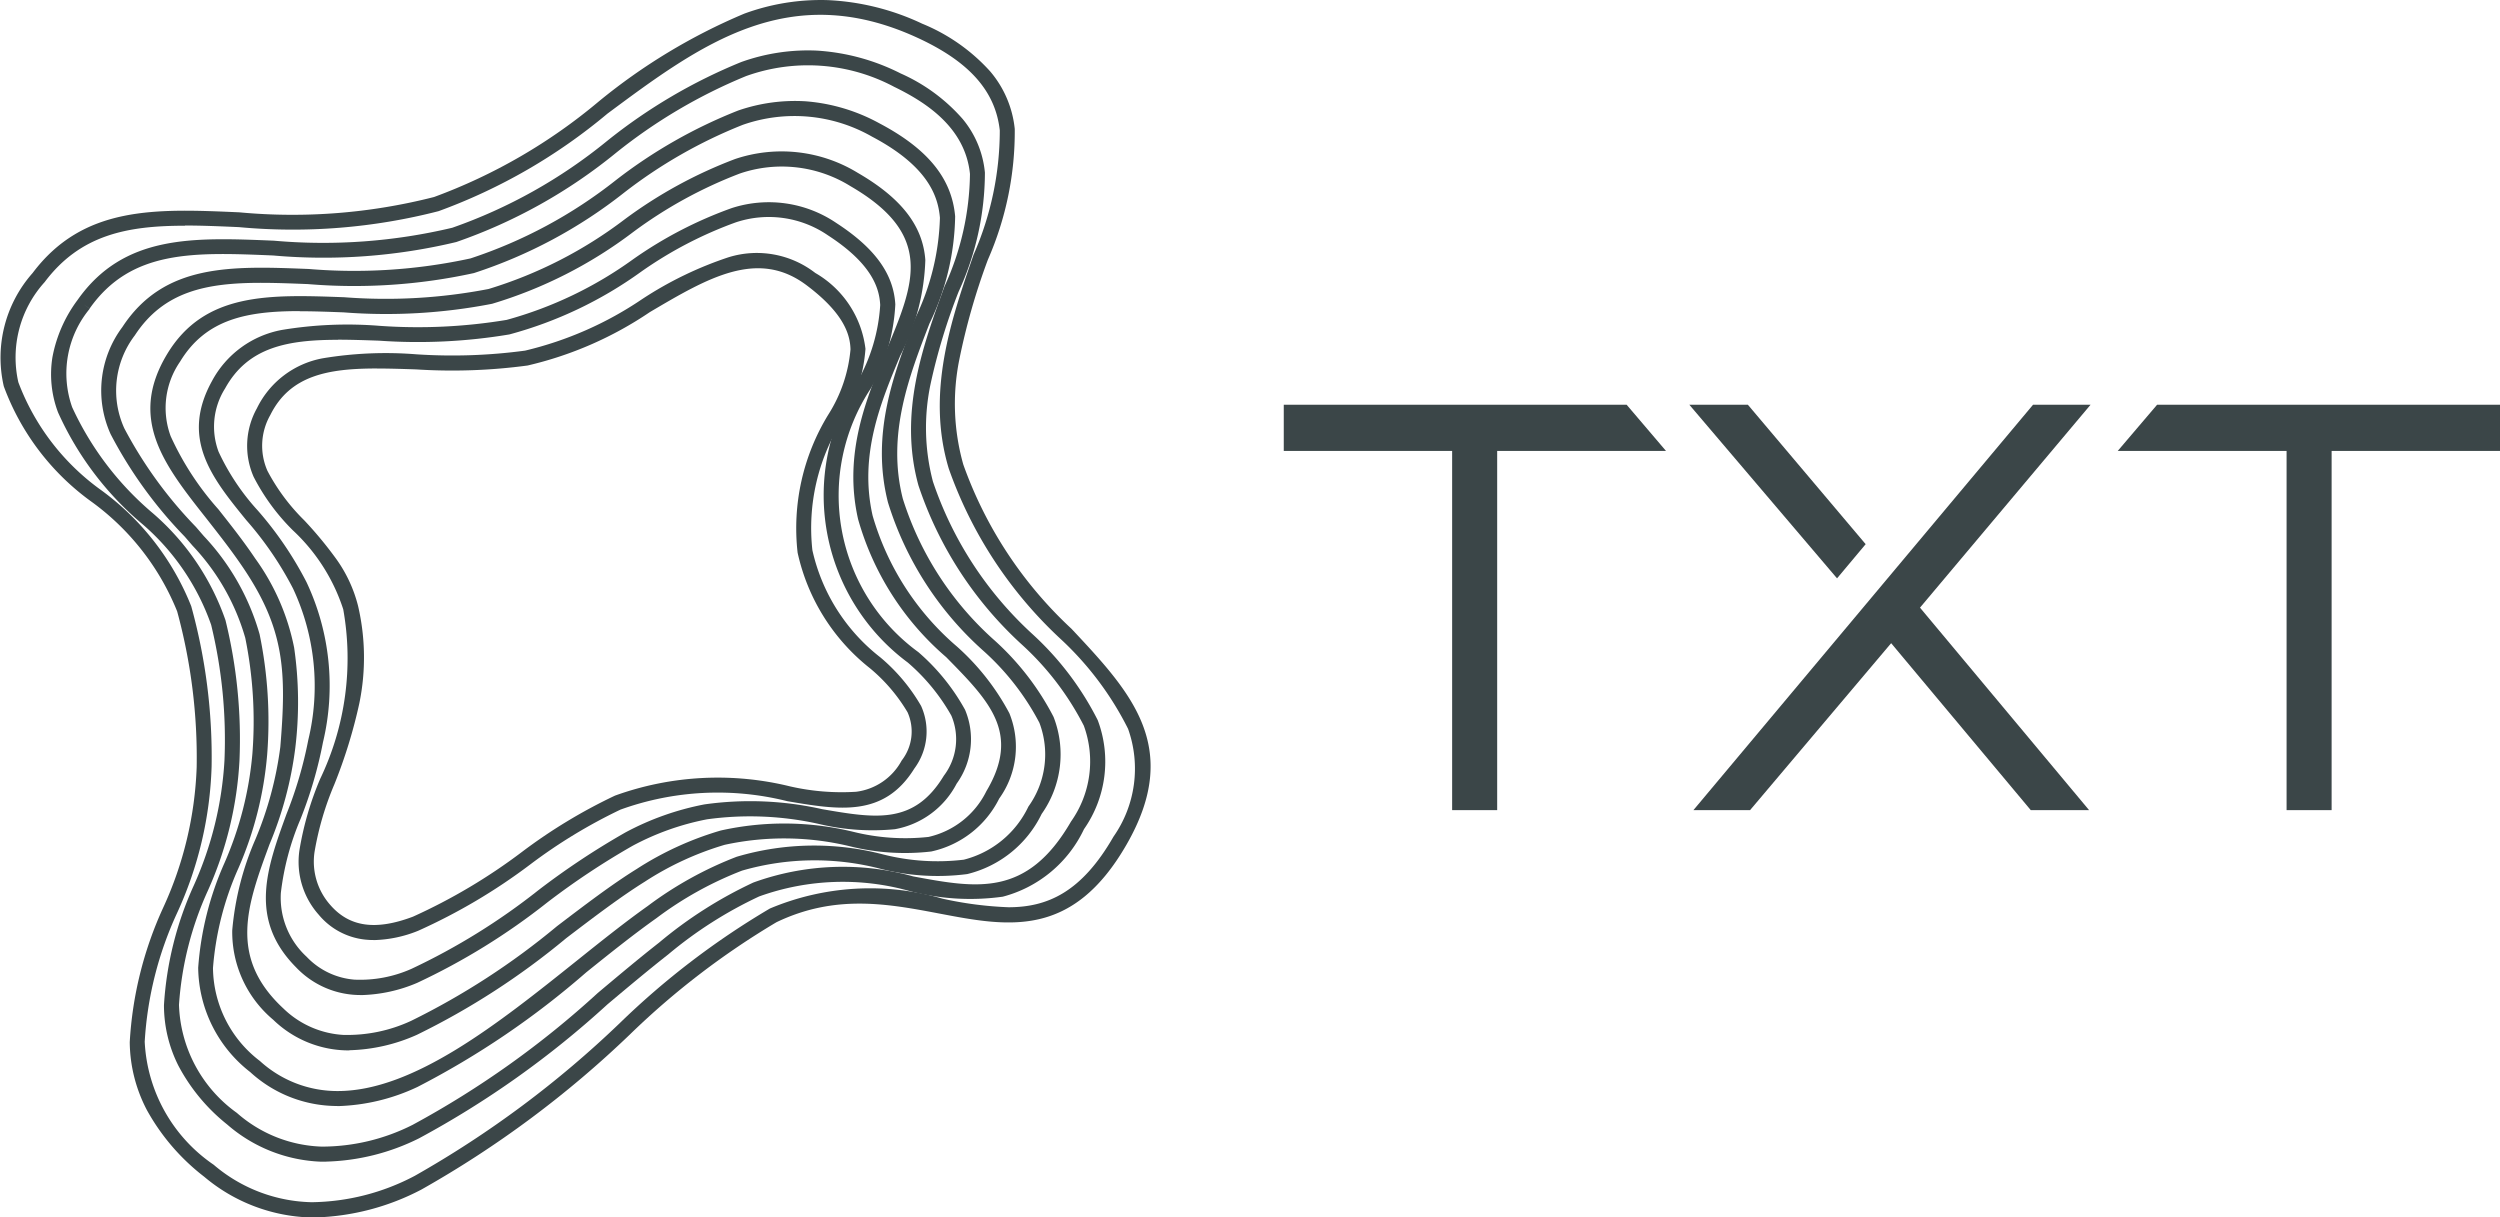
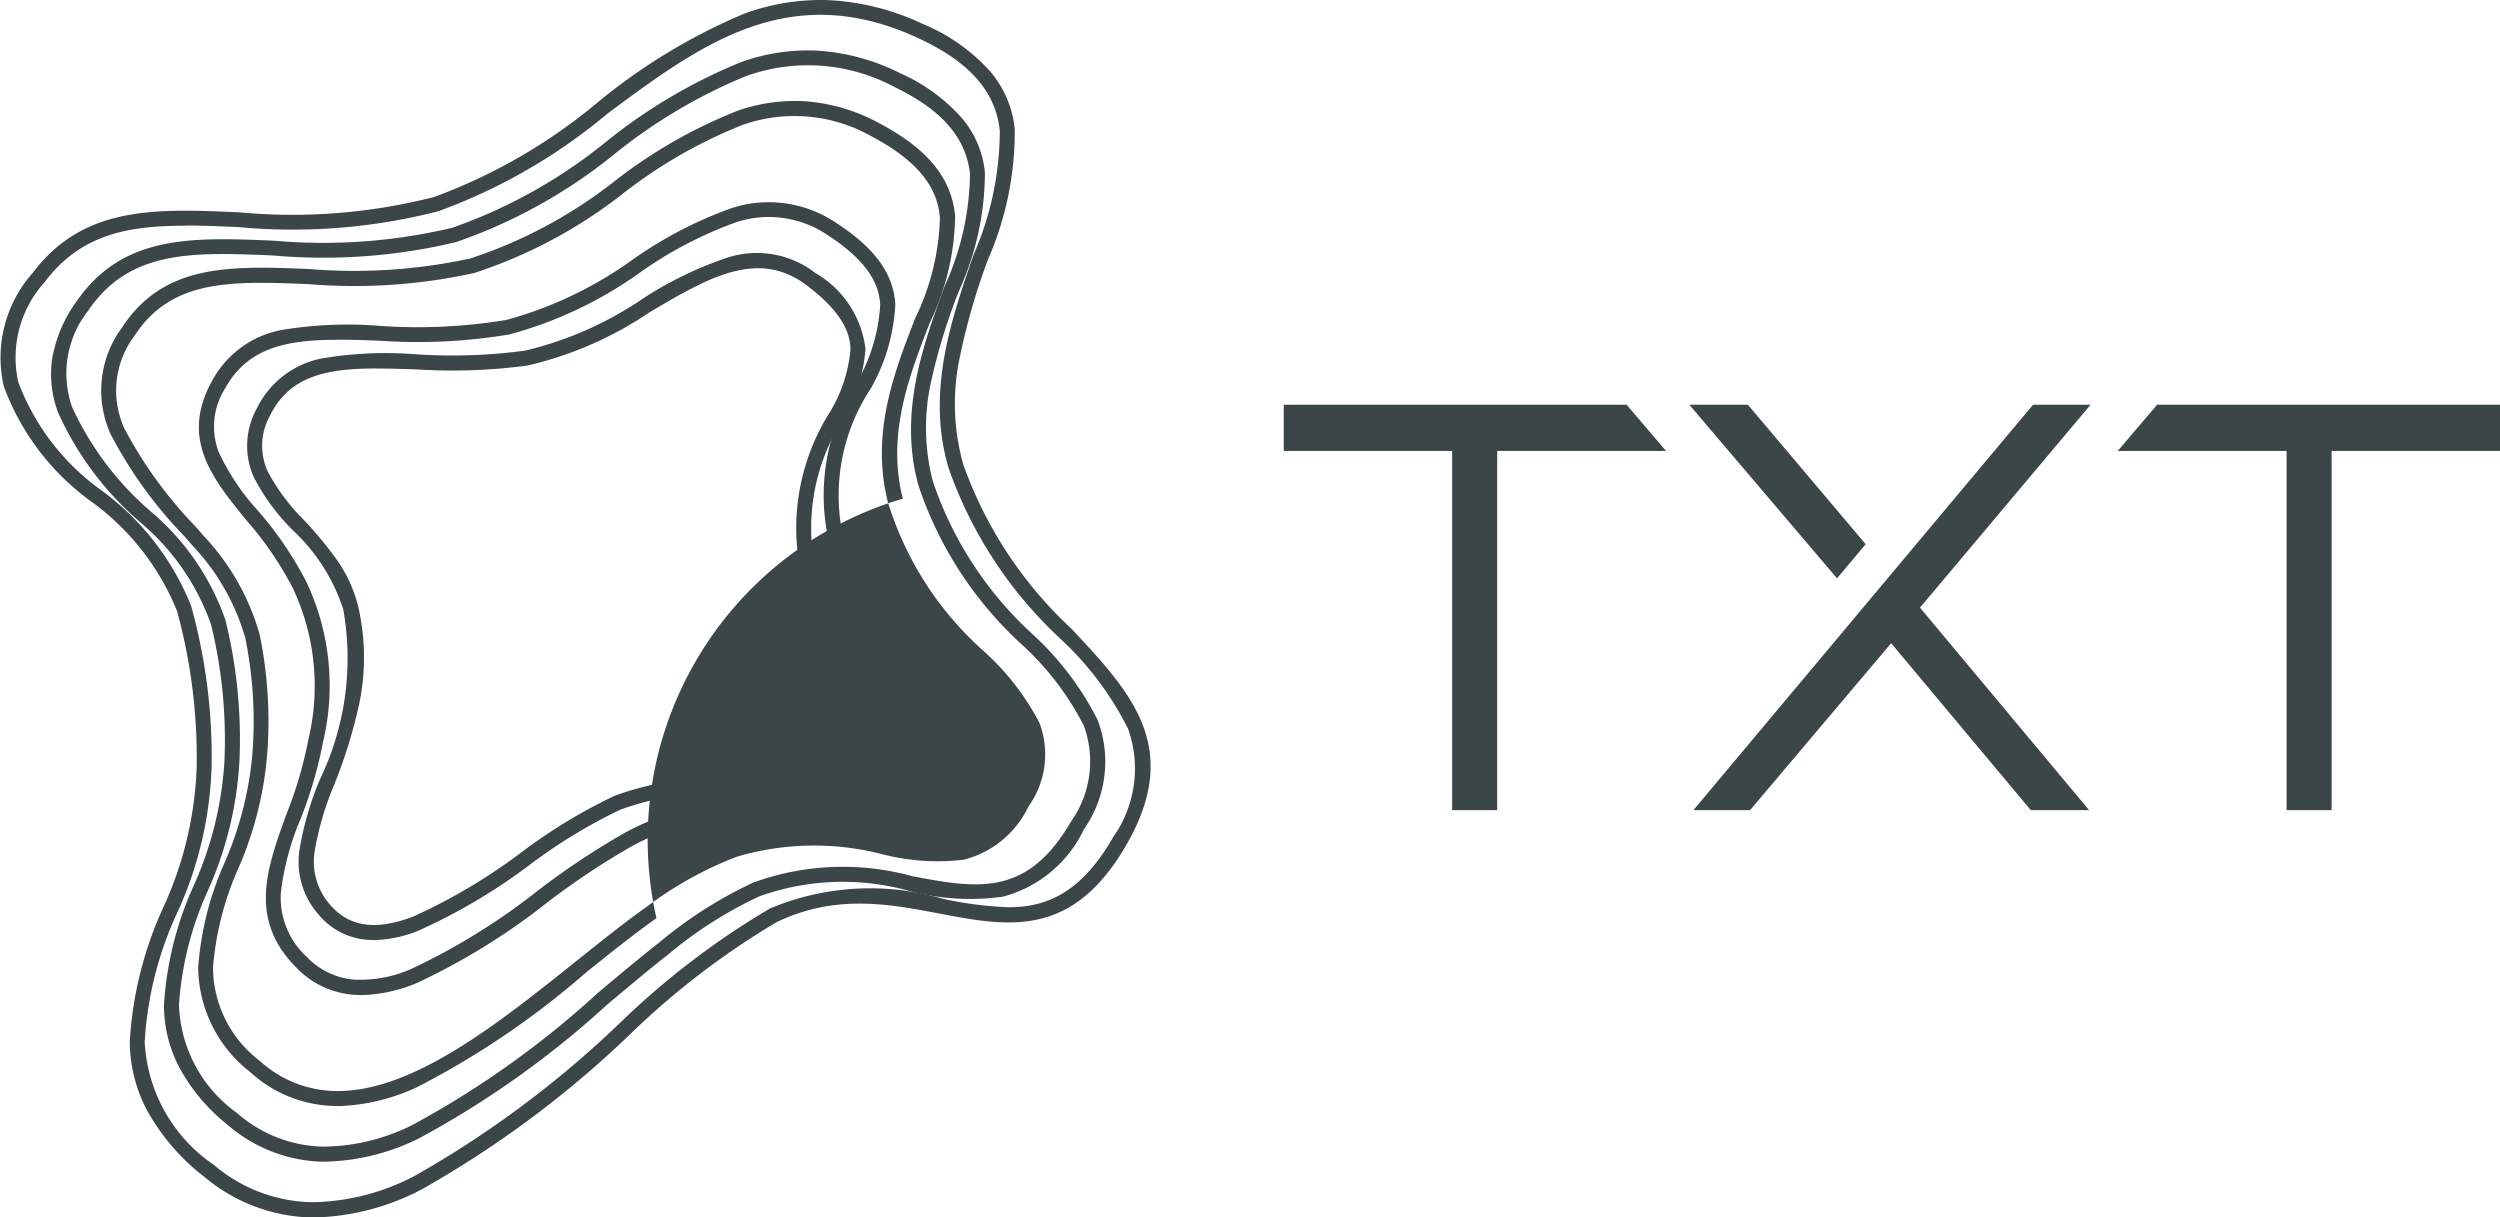
<svg xmlns="http://www.w3.org/2000/svg" width="87.366" height="42.547" viewBox="0 0 87.366 42.547">
  <defs>
    <clipPath id="clip-path">
      <rect id="Rettangolo_77" data-name="Rettangolo 77" width="87.366" height="42.547" fill="#3b4648" />
    </clipPath>
  </defs>
  <g id="Raggruppa_2279" data-name="Raggruppa 2279" transform="translate(0 -0.002)">
    <g id="Raggruppa_2278" data-name="Raggruppa 2278" transform="translate(0 0.002)">
      <g id="Raggruppa_2277" data-name="Raggruppa 2277" transform="translate(0 0)" clip-path="url(#clip-path)">
        <path id="Tracciato_100" data-name="Tracciato 100" d="M10.994,42.549h-.112a6.032,6.032,0,0,1-3.748-1.426,7.519,7.519,0,0,1-2-2.327,5.206,5.206,0,0,1-.6-2.375,13.011,13.011,0,0,1,1.162-4.684,12.806,12.806,0,0,0,1.177-4.923,19.435,19.435,0,0,0-.682-5.447,8.788,8.788,0,0,0-2.977-3.82A8.647,8.647,0,0,1,.132,13.5,4.46,4.46,0,0,1,1.139,9.544c1.775-2.362,4.3-2.251,7.223-2.122a19.964,19.964,0,0,0,6.809-.536A19.292,19.292,0,0,0,20.91,3.56a20.6,20.6,0,0,1,5.1-3.081A7.759,7.759,0,0,1,28.922.006a8.627,8.627,0,0,1,3.308.825A6.522,6.522,0,0,1,34.6,2.493a3.677,3.677,0,0,1,.862,2.016,11.144,11.144,0,0,1-.94,4.571,23.057,23.057,0,0,0-1,3.5,7.8,7.8,0,0,0,.142,3.656,14.415,14.415,0,0,0,3.779,5.738c2.082,2.221,3.881,4.139,1.928,7.538-1.895,3.3-4.146,2.871-6.53,2.418-1.79-.34-3.64-.692-5.706.3a27.513,27.513,0,0,0-5.122,3.923,36.14,36.14,0,0,1-7.287,5.42,8.5,8.5,0,0,1-3.725.975M6.461,7.89c-2.016,0-3.66.317-4.9,1.97a3.922,3.922,0,0,0-.92,3.5,8.178,8.178,0,0,0,2.908,3.781,9.257,9.257,0,0,1,3.134,4.046,19.763,19.763,0,0,1,.712,5.6,13.187,13.187,0,0,1-1.211,5.131,12.446,12.446,0,0,0-1.127,4.488,5.529,5.529,0,0,0,2.41,4.3,5.447,5.447,0,0,0,3.426,1.309,7.894,7.894,0,0,0,3.6-.921,35.778,35.778,0,0,0,7.17-5.342,27.755,27.755,0,0,1,5.241-4,9.03,9.03,0,0,1,6.032-.345,12.757,12.757,0,0,0,2.308.3c1.358,0,2.55-.52,3.668-2.466a4.143,4.143,0,0,0,.51-3.769,10.979,10.979,0,0,0-2.366-3.148,14.84,14.84,0,0,1-3.9-5.946c-.8-2.656.088-5.217.868-7.477a10.817,10.817,0,0,0,.915-4.342c-.154-1.387-1.083-2.422-2.923-3.258-4.46-2.026-7.534.256-10.789,2.673a19.678,19.678,0,0,1-5.9,3.407,20.391,20.391,0,0,1-6.981.558c-.658-.029-1.284-.056-1.878-.056" transform="translate(0 -0.002)" fill="#3b4648" />
        <path id="Tracciato_101" data-name="Tracciato 101" d="M77.538,105.946l-.175,0a5.287,5.287,0,0,1-3.285-1.3,6.525,6.525,0,0,1-1.709-2.063,4.7,4.7,0,0,1-.5-2.111,11.823,11.823,0,0,1,1.04-4.174,12.348,12.348,0,0,0,1.074-4.368,17.018,17.018,0,0,0-.465-4.745A8.228,8.228,0,0,0,71.11,83.66a10.984,10.984,0,0,1-2.943-3.9,3.767,3.767,0,0,1-.195-1.932,4.821,4.821,0,0,1,.874-1.991c1.616-2.3,4.048-2.194,6.865-2.077a19.484,19.484,0,0,0,6.233-.452,17.892,17.892,0,0,0,5.407-3.03,18.828,18.828,0,0,1,4.691-2.761,6.92,6.92,0,0,1,2.635-.4,7.481,7.481,0,0,1,2.94.8,6.224,6.224,0,0,1,2.165,1.592,3.428,3.428,0,0,1,.776,1.873,10.013,10.013,0,0,1-.92,4.163,20.912,20.912,0,0,0-.976,3.21,7.4,7.4,0,0,0,.08,3.424,12.744,12.744,0,0,0,3.5,5.35,10.454,10.454,0,0,1,2.259,2.988,4.117,4.117,0,0,1-.481,3.809,4.365,4.365,0,0,1-2.838,2.359,8.261,8.261,0,0,1-3.229-.19,8.625,8.625,0,0,0-5.286.182A14.5,14.5,0,0,0,89.495,98.7c-.679.532-1.383,1.123-2.129,1.749a32.759,32.759,0,0,1-6.585,4.681,7.7,7.7,0,0,1-3.243.813M69.061,75.986l.215.151a3.541,3.541,0,0,0-.615,3.443,10.692,10.692,0,0,0,2.814,3.7,8.7,8.7,0,0,1,2.544,3.744,17.378,17.378,0,0,1,.489,4.9A12.733,12.733,0,0,1,73.4,96.481a11.457,11.457,0,0,0-1.006,3.984,4.832,4.832,0,0,0,2.023,3.776,4.712,4.712,0,0,0,2.964,1.178,7.034,7.034,0,0,0,3.18-.762,32.4,32.4,0,0,0,6.468-4.607c.749-.629,1.457-1.223,2.143-1.76a14.972,14.972,0,0,1,3.294-2.1,9.172,9.172,0,0,1,5.584-.214c2.223.413,3.979.74,5.517-1.917a3.634,3.634,0,0,0,.448-3.349,9.954,9.954,0,0,0-2.153-2.824,13.169,13.169,0,0,1-3.626-5.571c-.7-2.533.154-4.882.909-6.954a9.685,9.685,0,0,0,.891-3.931c-.166-1.655-1.591-2.531-2.648-3.046a6.405,6.405,0,0,0-5.174-.377,18.459,18.459,0,0,0-4.555,2.69,18.279,18.279,0,0,1-5.574,3.11,19.907,19.907,0,0,1-6.4.47c-2.773-.116-4.962-.207-6.413,1.854Z" transform="translate(-66.139 -65.349)" fill="#3b4648" />
-         <path id="Tracciato_102" data-name="Tracciato 102" d="M142.857,169.442a4.5,4.5,0,0,1-3.053-1.185,4.685,4.685,0,0,1-1.819-3.646,10.9,10.9,0,0,1,.922-3.67,12.131,12.131,0,0,0,.972-3.807,14.612,14.612,0,0,0-.249-4.051,7.817,7.817,0,0,0-1.84-3.221l-.276-.319a15.239,15.239,0,0,1-2.589-3.58,3.7,3.7,0,0,1,.41-3.742l.22.144-.22-.144c1.46-2.229,3.8-2.137,6.516-2.03a19.114,19.114,0,0,0,5.649-.369,16.5,16.5,0,0,0,5.077-2.731,17.366,17.366,0,0,1,4.282-2.439,6.087,6.087,0,0,1,2.355-.321,6.368,6.368,0,0,1,2.574.768c1.692.892,2.534,1.926,2.65,3.253a8.875,8.875,0,0,1-.9,3.751c-.7,1.812-1.5,3.867-.929,6.115a11.061,11.061,0,0,0,3.221,4.966,9.407,9.407,0,0,1,2.047,2.66,3.607,3.607,0,0,1-.417,3.393,3.918,3.918,0,0,1-2.6,2.1,8.076,8.076,0,0,1-3.017-.181,9.12,9.12,0,0,0-4.852.06A12.42,12.42,0,0,0,154,162.877c-.773.548-1.592,1.2-2.461,1.9a29.514,29.514,0,0,1-5.893,4,6.959,6.959,0,0,1-2.793.669m-2.669-28.771c-1.887,0-3.4.284-4.414,1.837a3.18,3.18,0,0,0-.366,3.249,14.941,14.941,0,0,0,2.5,3.442l.276.32a8.3,8.3,0,0,1,1.951,3.433,15.014,15.014,0,0,1,.265,4.2,12.521,12.521,0,0,1-1.005,3.975,10.537,10.537,0,0,0-.889,3.488,4.138,4.138,0,0,0,1.639,3.249,4.013,4.013,0,0,0,2.723,1.051c2.656,0,5.632-2.38,8.343-4.548.874-.7,1.7-1.359,2.485-1.916a12.919,12.919,0,0,1,3.113-1.724,9.546,9.546,0,0,1,5.118-.08,7.72,7.72,0,0,0,2.817.183,3.434,3.434,0,0,0,2.258-1.856,3.124,3.124,0,0,0,.385-2.927,8.926,8.926,0,0,0-1.94-2.5,11.486,11.486,0,0,1-3.352-5.2c-.613-2.411.217-4.549.949-6.435a8.546,8.546,0,0,0,.866-3.515c-.062-.713-.376-1.782-2.371-2.834a5.461,5.461,0,0,0-4.52-.413,17,17,0,0,0-4.147,2.371,16.889,16.889,0,0,1-5.247,2.809,19.535,19.535,0,0,1-5.8.385c-.574-.023-1.122-.044-1.642-.044" transform="translate(-131.059 -130.791)" fill="#3b4648" />
-         <path id="Tracciato_103" data-name="Tracciato 103" d="M207.023,233.158a3.793,3.793,0,0,1-2.665-1.072,4,4,0,0,1-1.431-3.125,10.116,10.116,0,0,1,.81-3.18,12.443,12.443,0,0,0,.87-3.227c.217-2.633.159-4.111-1.309-6.28-.412-.609-.848-1.161-1.27-1.7-1.475-1.867-2.749-3.48-1.374-5.754l.225.136-.225-.136c1.307-2.162,3.566-2.079,6.181-1.983a18.9,18.9,0,0,0,5.051-.288,15.124,15.124,0,0,0,4.748-2.428,15.887,15.887,0,0,1,3.869-2.115,5.1,5.1,0,0,1,4.288.487c1.522.882,2.272,1.85,2.357,3.046a7.741,7.741,0,0,1-.877,3.34c-.678,1.623-1.446,3.463-.965,5.591a9.481,9.481,0,0,0,2.94,4.568,8.376,8.376,0,0,1,1.838,2.336,3.108,3.108,0,0,1-.355,2.984,3.473,3.473,0,0,1-2.376,1.849,7.988,7.988,0,0,1-2.814-.176,9.775,9.775,0,0,0-4.406-.057,10.664,10.664,0,0,0-2.792,1.29c-.845.527-1.769,1.23-2.746,1.974a25.985,25.985,0,0,1-5.215,3.375,6.132,6.132,0,0,1-2.357.539m-1.738-25.83c-1.827,0-3.275.268-4.182,1.768a2.845,2.845,0,0,0-.329,2.6,10.111,10.111,0,0,0,1.666,2.555c.428.542.871,1.1,1.293,1.727a7.959,7.959,0,0,1,1.357,3.111,13.276,13.276,0,0,1,.04,3.507,12.835,12.835,0,0,1-.9,3.365c-.779,2.115-1.453,3.942.485,5.738a3.277,3.277,0,0,0,2.086.923,5.292,5.292,0,0,0,2.375-.49,25.632,25.632,0,0,0,5.1-3.309c.988-.752,1.92-1.462,2.787-2A11.18,11.18,0,0,1,220,225.473a10.2,10.2,0,0,1,4.634.047,7.519,7.519,0,0,0,2.624.178,2.987,2.987,0,0,0,2.024-1.6c1.206-2.029.111-3.143-1.406-4.684a9.9,9.9,0,0,1-3.078-4.821c-.519-2.291.284-4.213.992-5.909.976-2.337,1.681-4.025-1.259-5.729a4.542,4.542,0,0,0-3.868-.44,15.526,15.526,0,0,0-3.734,2.051,15.509,15.509,0,0,1-4.921,2.5,19.314,19.314,0,0,1-5.19.3c-.534-.02-1.046-.039-1.53-.039" transform="translate(-194.811 -196.45)" fill="#3b4648" />
+         <path id="Tracciato_102" data-name="Tracciato 102" d="M142.857,169.442a4.5,4.5,0,0,1-3.053-1.185,4.685,4.685,0,0,1-1.819-3.646,10.9,10.9,0,0,1,.922-3.67,12.131,12.131,0,0,0,.972-3.807,14.612,14.612,0,0,0-.249-4.051,7.817,7.817,0,0,0-1.84-3.221l-.276-.319a15.239,15.239,0,0,1-2.589-3.58,3.7,3.7,0,0,1,.41-3.742l.22.144-.22-.144c1.46-2.229,3.8-2.137,6.516-2.03a19.114,19.114,0,0,0,5.649-.369,16.5,16.5,0,0,0,5.077-2.731,17.366,17.366,0,0,1,4.282-2.439,6.087,6.087,0,0,1,2.355-.321,6.368,6.368,0,0,1,2.574.768c1.692.892,2.534,1.926,2.65,3.253a8.875,8.875,0,0,1-.9,3.751c-.7,1.812-1.5,3.867-.929,6.115A12.42,12.42,0,0,0,154,162.877c-.773.548-1.592,1.2-2.461,1.9a29.514,29.514,0,0,1-5.893,4,6.959,6.959,0,0,1-2.793.669m-2.669-28.771c-1.887,0-3.4.284-4.414,1.837a3.18,3.18,0,0,0-.366,3.249,14.941,14.941,0,0,0,2.5,3.442l.276.32a8.3,8.3,0,0,1,1.951,3.433,15.014,15.014,0,0,1,.265,4.2,12.521,12.521,0,0,1-1.005,3.975,10.537,10.537,0,0,0-.889,3.488,4.138,4.138,0,0,0,1.639,3.249,4.013,4.013,0,0,0,2.723,1.051c2.656,0,5.632-2.38,8.343-4.548.874-.7,1.7-1.359,2.485-1.916a12.919,12.919,0,0,1,3.113-1.724,9.546,9.546,0,0,1,5.118-.08,7.72,7.72,0,0,0,2.817.183,3.434,3.434,0,0,0,2.258-1.856,3.124,3.124,0,0,0,.385-2.927,8.926,8.926,0,0,0-1.94-2.5,11.486,11.486,0,0,1-3.352-5.2c-.613-2.411.217-4.549.949-6.435a8.546,8.546,0,0,0,.866-3.515c-.062-.713-.376-1.782-2.371-2.834a5.461,5.461,0,0,0-4.52-.413,17,17,0,0,0-4.147,2.371,16.889,16.889,0,0,1-5.247,2.809,19.535,19.535,0,0,1-5.8.385c-.574-.023-1.122-.044-1.642-.044" transform="translate(-131.059 -130.791)" fill="#3b4648" />
        <path id="Tracciato_104" data-name="Tracciato 104" d="M270.433,296.919a3.1,3.1,0,0,1-2.285-.968c-1.672-1.683-1.022-3.47-.333-5.361a14.316,14.316,0,0,0,.759-2.584,8.034,8.034,0,0,0-.532-5.292,11.868,11.868,0,0,0-1.636-2.393c-1.187-1.46-2.309-2.839-1.2-4.853l.23.127-.23-.127a3.487,3.487,0,0,1,2.464-1.795,14.013,14.013,0,0,1,3.4-.14,18.913,18.913,0,0,0,4.436-.208,13.755,13.755,0,0,0,4.42-2.118,14.385,14.385,0,0,1,3.449-1.79,4.2,4.2,0,0,1,3.653.522c1.349.876,2,1.78,2.061,2.846a6.614,6.614,0,0,1-.851,2.928,6.776,6.776,0,0,0,1.656,9.222,7.361,7.361,0,0,1,1.632,2.015,2.653,2.653,0,0,1-.294,2.582,3.037,3.037,0,0,1-2.158,1.592,8.075,8.075,0,0,1-2.63-.178,11.02,11.02,0,0,0-3.935-.168,9.186,9.186,0,0,0-2.6.925,26.436,26.436,0,0,0-2.978,1.977,23.052,23.052,0,0,1-4.555,2.815,5.289,5.289,0,0,1-1.946.426m-.808-22.9c-1.769,0-3.157.252-3.955,1.7a2.5,2.5,0,0,0-.227,2.213,8.112,8.112,0,0,0,1.372,2.055,12.455,12.455,0,0,1,1.7,2.5,8.488,8.488,0,0,1,.575,5.6,14.712,14.712,0,0,1-.784,2.68,9.338,9.338,0,0,0-.687,2.58,2.8,2.8,0,0,0,.9,2.232,2.582,2.582,0,0,0,1.673.8,4.405,4.405,0,0,0,1.99-.377,22.7,22.7,0,0,0,4.442-2.753,26.753,26.753,0,0,1,3.043-2.018,9.709,9.709,0,0,1,2.753-.976,11.446,11.446,0,0,1,4.117.167c1.864.32,3.211.552,4.25-1.168a2.113,2.113,0,0,0,.264-2.1,6.919,6.919,0,0,0-1.522-1.856,7.28,7.28,0,0,1-1.765-9.812,6.178,6.178,0,0,0,.8-2.682c-.029-.556-.25-1.413-1.822-2.433a3.653,3.653,0,0,0-3.22-.458,14.031,14.031,0,0,0-3.316,1.729,14.141,14.141,0,0,1-4.6,2.189,19.331,19.331,0,0,1-4.559.218c-.5-.017-.978-.034-1.432-.034" transform="translate(-257.801 -262.146)" fill="#3b4648" />
        <path id="Tracciato_105" data-name="Tracciato 105" d="M333.2,360.869a2.85,2.85,0,0,1-.314-.017,2.438,2.438,0,0,1-1.609-.866,2.778,2.778,0,0,1-.675-2.26,10.833,10.833,0,0,1,.722-2.485,9.743,9.743,0,0,0,.808-5.93,6.519,6.519,0,0,0-1.76-2.76A7.352,7.352,0,0,1,329,344.68a2.694,2.694,0,0,1,.115-2.393,3.2,3.2,0,0,1,2.3-1.748,13.42,13.42,0,0,1,3.272-.139,19.038,19.038,0,0,0,3.8-.129,12.4,12.4,0,0,0,4.091-1.8,12.833,12.833,0,0,1,3.023-1.464,3.335,3.335,0,0,1,3.027.55,3.548,3.548,0,0,1,1.754,2.653,5.5,5.5,0,0,1-.821,2.514,7.063,7.063,0,0,0-1.034,4.521,6.549,6.549,0,0,0,2.372,3.743,6.355,6.355,0,0,1,1.427,1.7,2.172,2.172,0,0,1-.235,2.186c-1.064,1.715-2.63,1.45-4.443,1.142a9.994,9.994,0,0,0-5.827.295,18.33,18.33,0,0,0-3.149,1.913,20.26,20.26,0,0,1-3.921,2.321,4.376,4.376,0,0,1-1.548.326m.106-19.976c-1.709,0-3.037.24-3.726,1.627a2.171,2.171,0,0,0-.1,1.95,7,7,0,0,0,1.286,1.729,13.631,13.631,0,0,1,1.107,1.335,4.833,4.833,0,0,1,.774,1.657,7.948,7.948,0,0,1,.044,3.405,17.629,17.629,0,0,1-.872,2.829,10.5,10.5,0,0,0-.692,2.357,2.284,2.284,0,0,0,.549,1.859c.672.774,1.589.9,2.888.41a19.922,19.922,0,0,0,3.809-2.262,18.62,18.62,0,0,1,3.253-1.969,10.571,10.571,0,0,1,6.109-.325,8.068,8.068,0,0,0,2.321.19,2.106,2.106,0,0,0,1.588-1.091l.223.138-.223-.138a1.646,1.646,0,0,0,.206-1.686,5.936,5.936,0,0,0-1.315-1.54,7.069,7.069,0,0,1-2.528-4.042,7.6,7.6,0,0,1,1.084-4.838,5.076,5.076,0,0,0,.765-2.262c-.014-.48-.189-1.234-1.544-2.248-1.705-1.276-3.449-.246-5.468.945a12.78,12.78,0,0,1-4.272,1.866,19.737,19.737,0,0,1-3.9.136c-.476-.016-.932-.031-1.363-.031" transform="translate(-320.137 -328.018)" fill="#3b4648" />
      </g>
    </g>
    <path id="Tracciato_106" data-name="Tracciato 106" d="M1708.37,538.627v1.614h5.884v12.553h1.574V540.242h5.9l-1.375-1.614Z" transform="translate(-1663.507 -524.481)" fill="#3b4648" />
    <path id="Tracciato_107" data-name="Tracciato 107" d="M2819.627,538.627l-1.375,1.614h5.9v12.553h1.574V540.241h5.884v-1.614Z" transform="translate(-2744.244 -524.481)" fill="#3b4648" />
    <path id="Tracciato_108" data-name="Tracciato 108" d="M2254.254,543.519l-4.116-4.873h-2.046l5.162,6.067Z" transform="translate(-2189.056 -524.5)" fill="#3b4648" />
    <path id="Tracciato_109" data-name="Tracciato 109" d="M2267.447,538.647h-2.01l-11.868,14.166h1.98l4.93-5.834,4.879,5.834h2.038l-5.909-7.076Z" transform="translate(-2194.39 -524.5)" fill="#3b4648" />
  </g>
</svg>